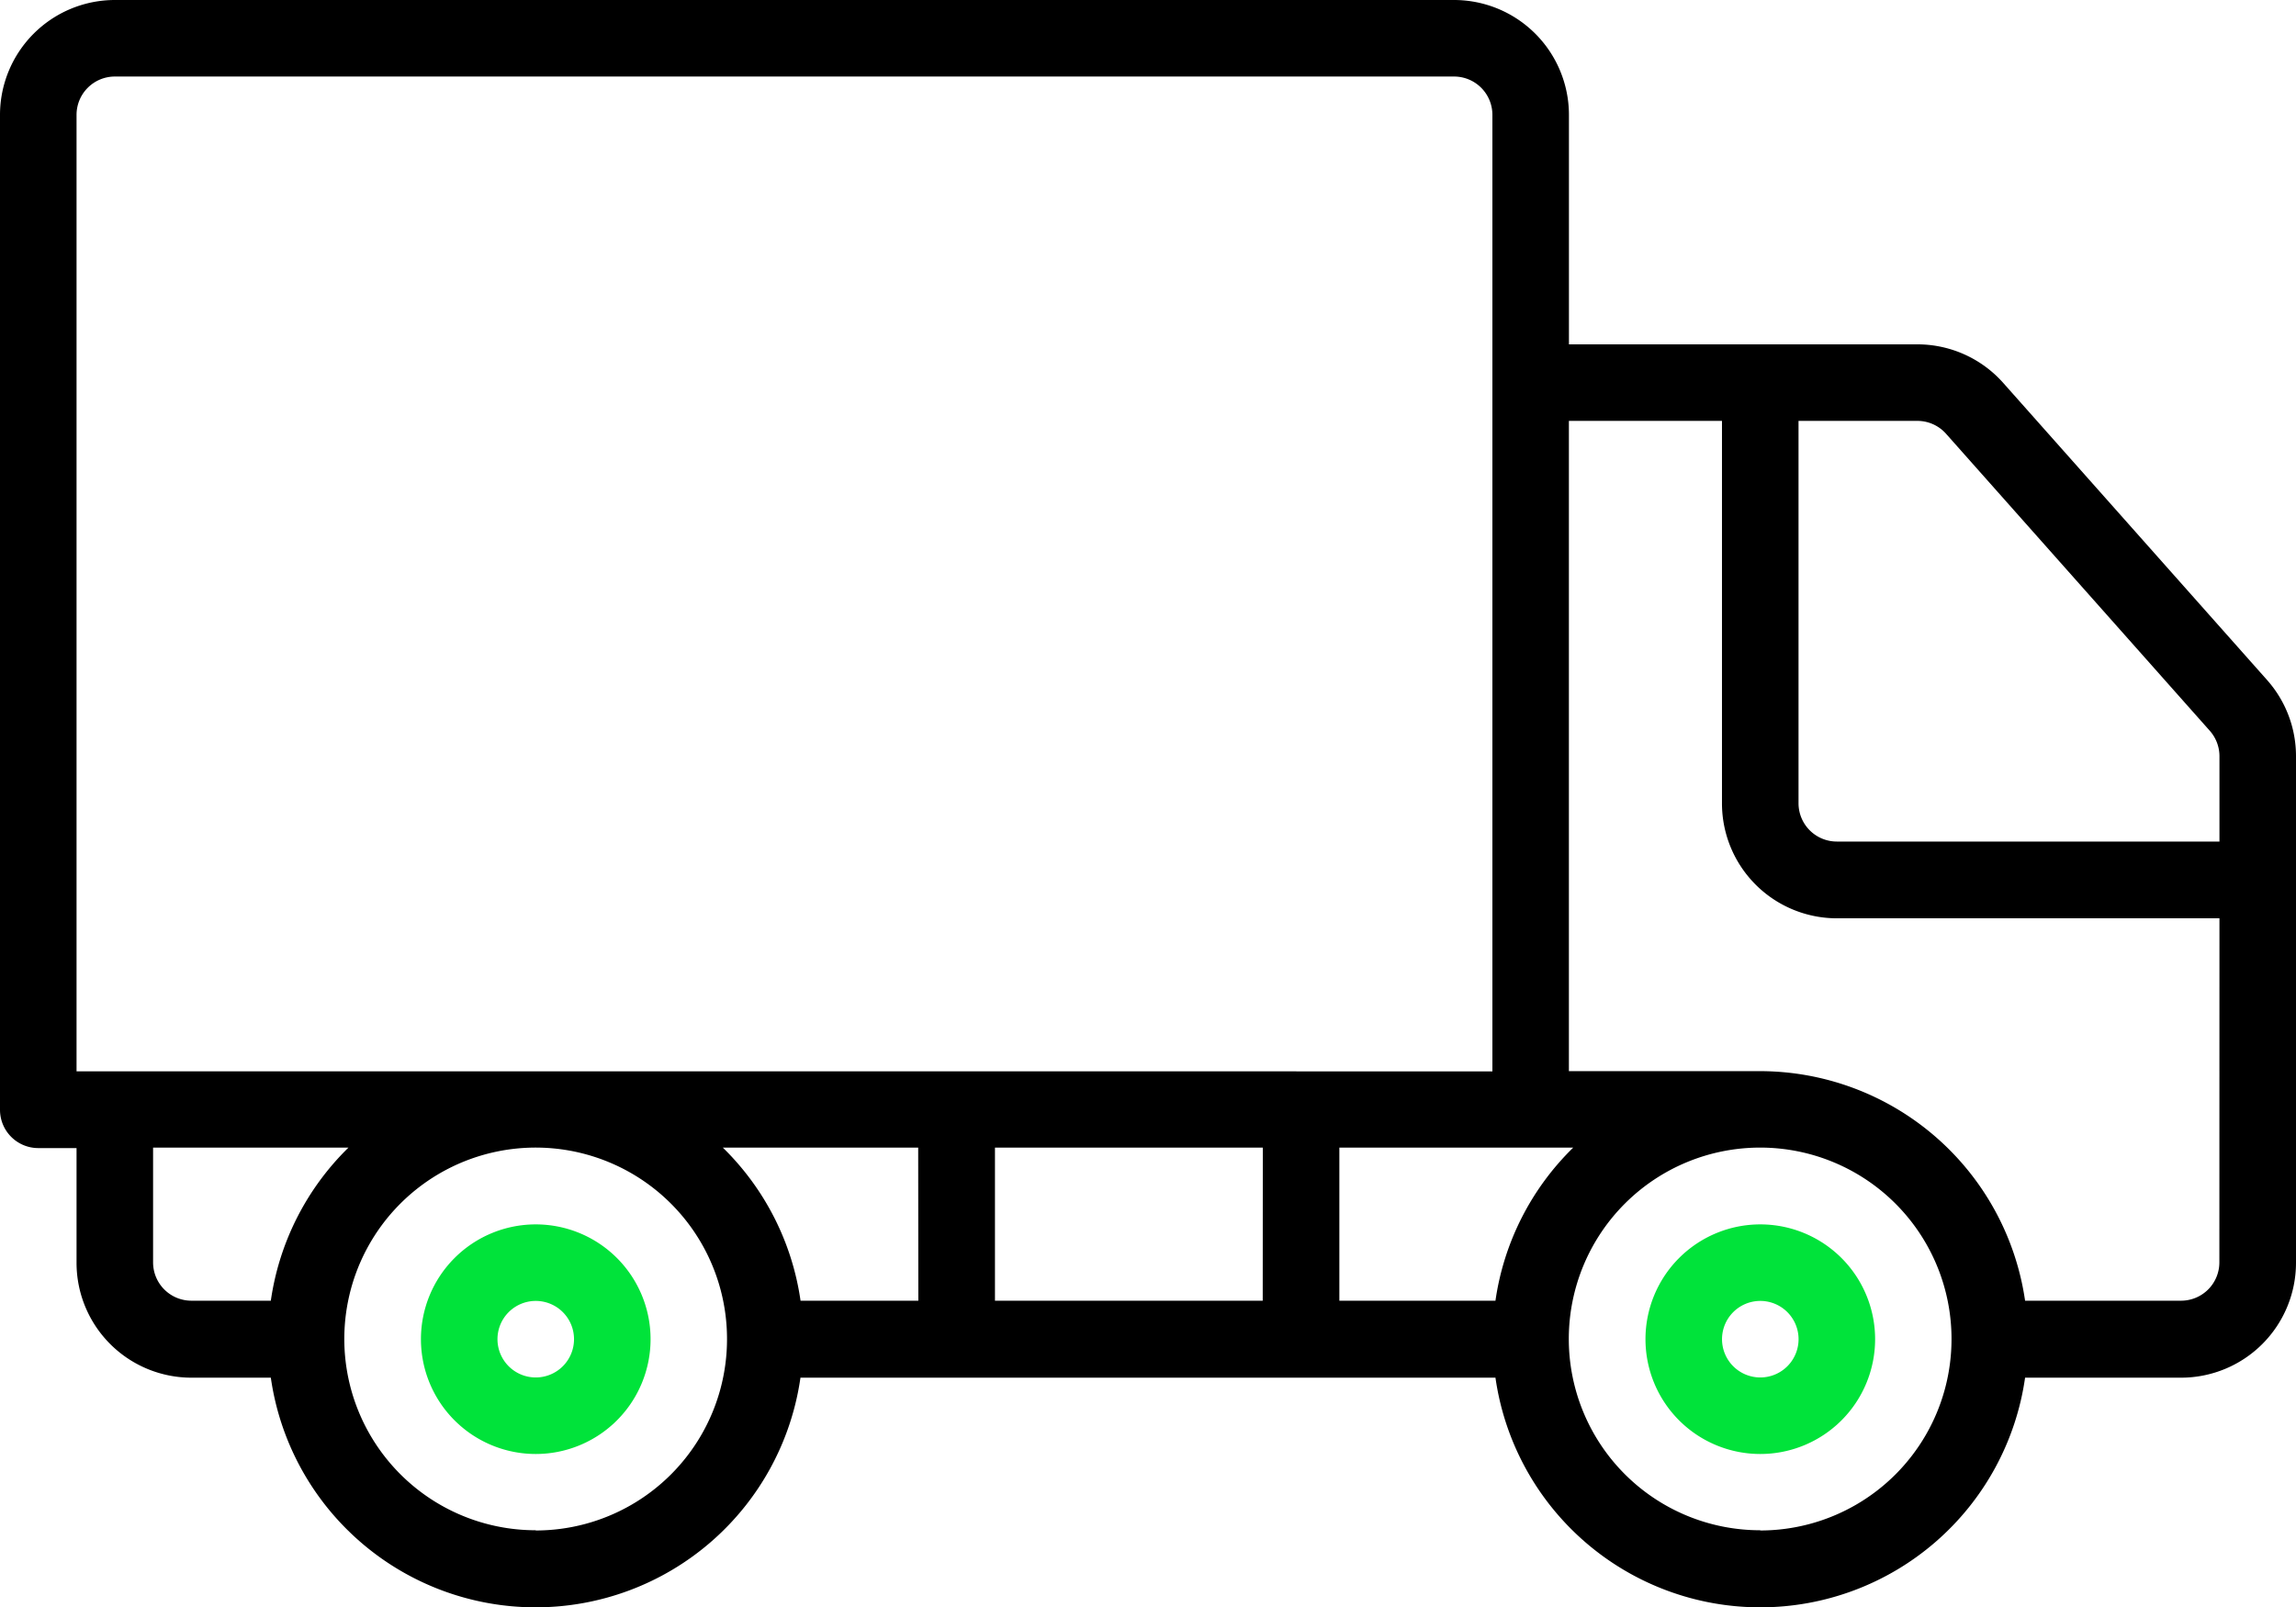
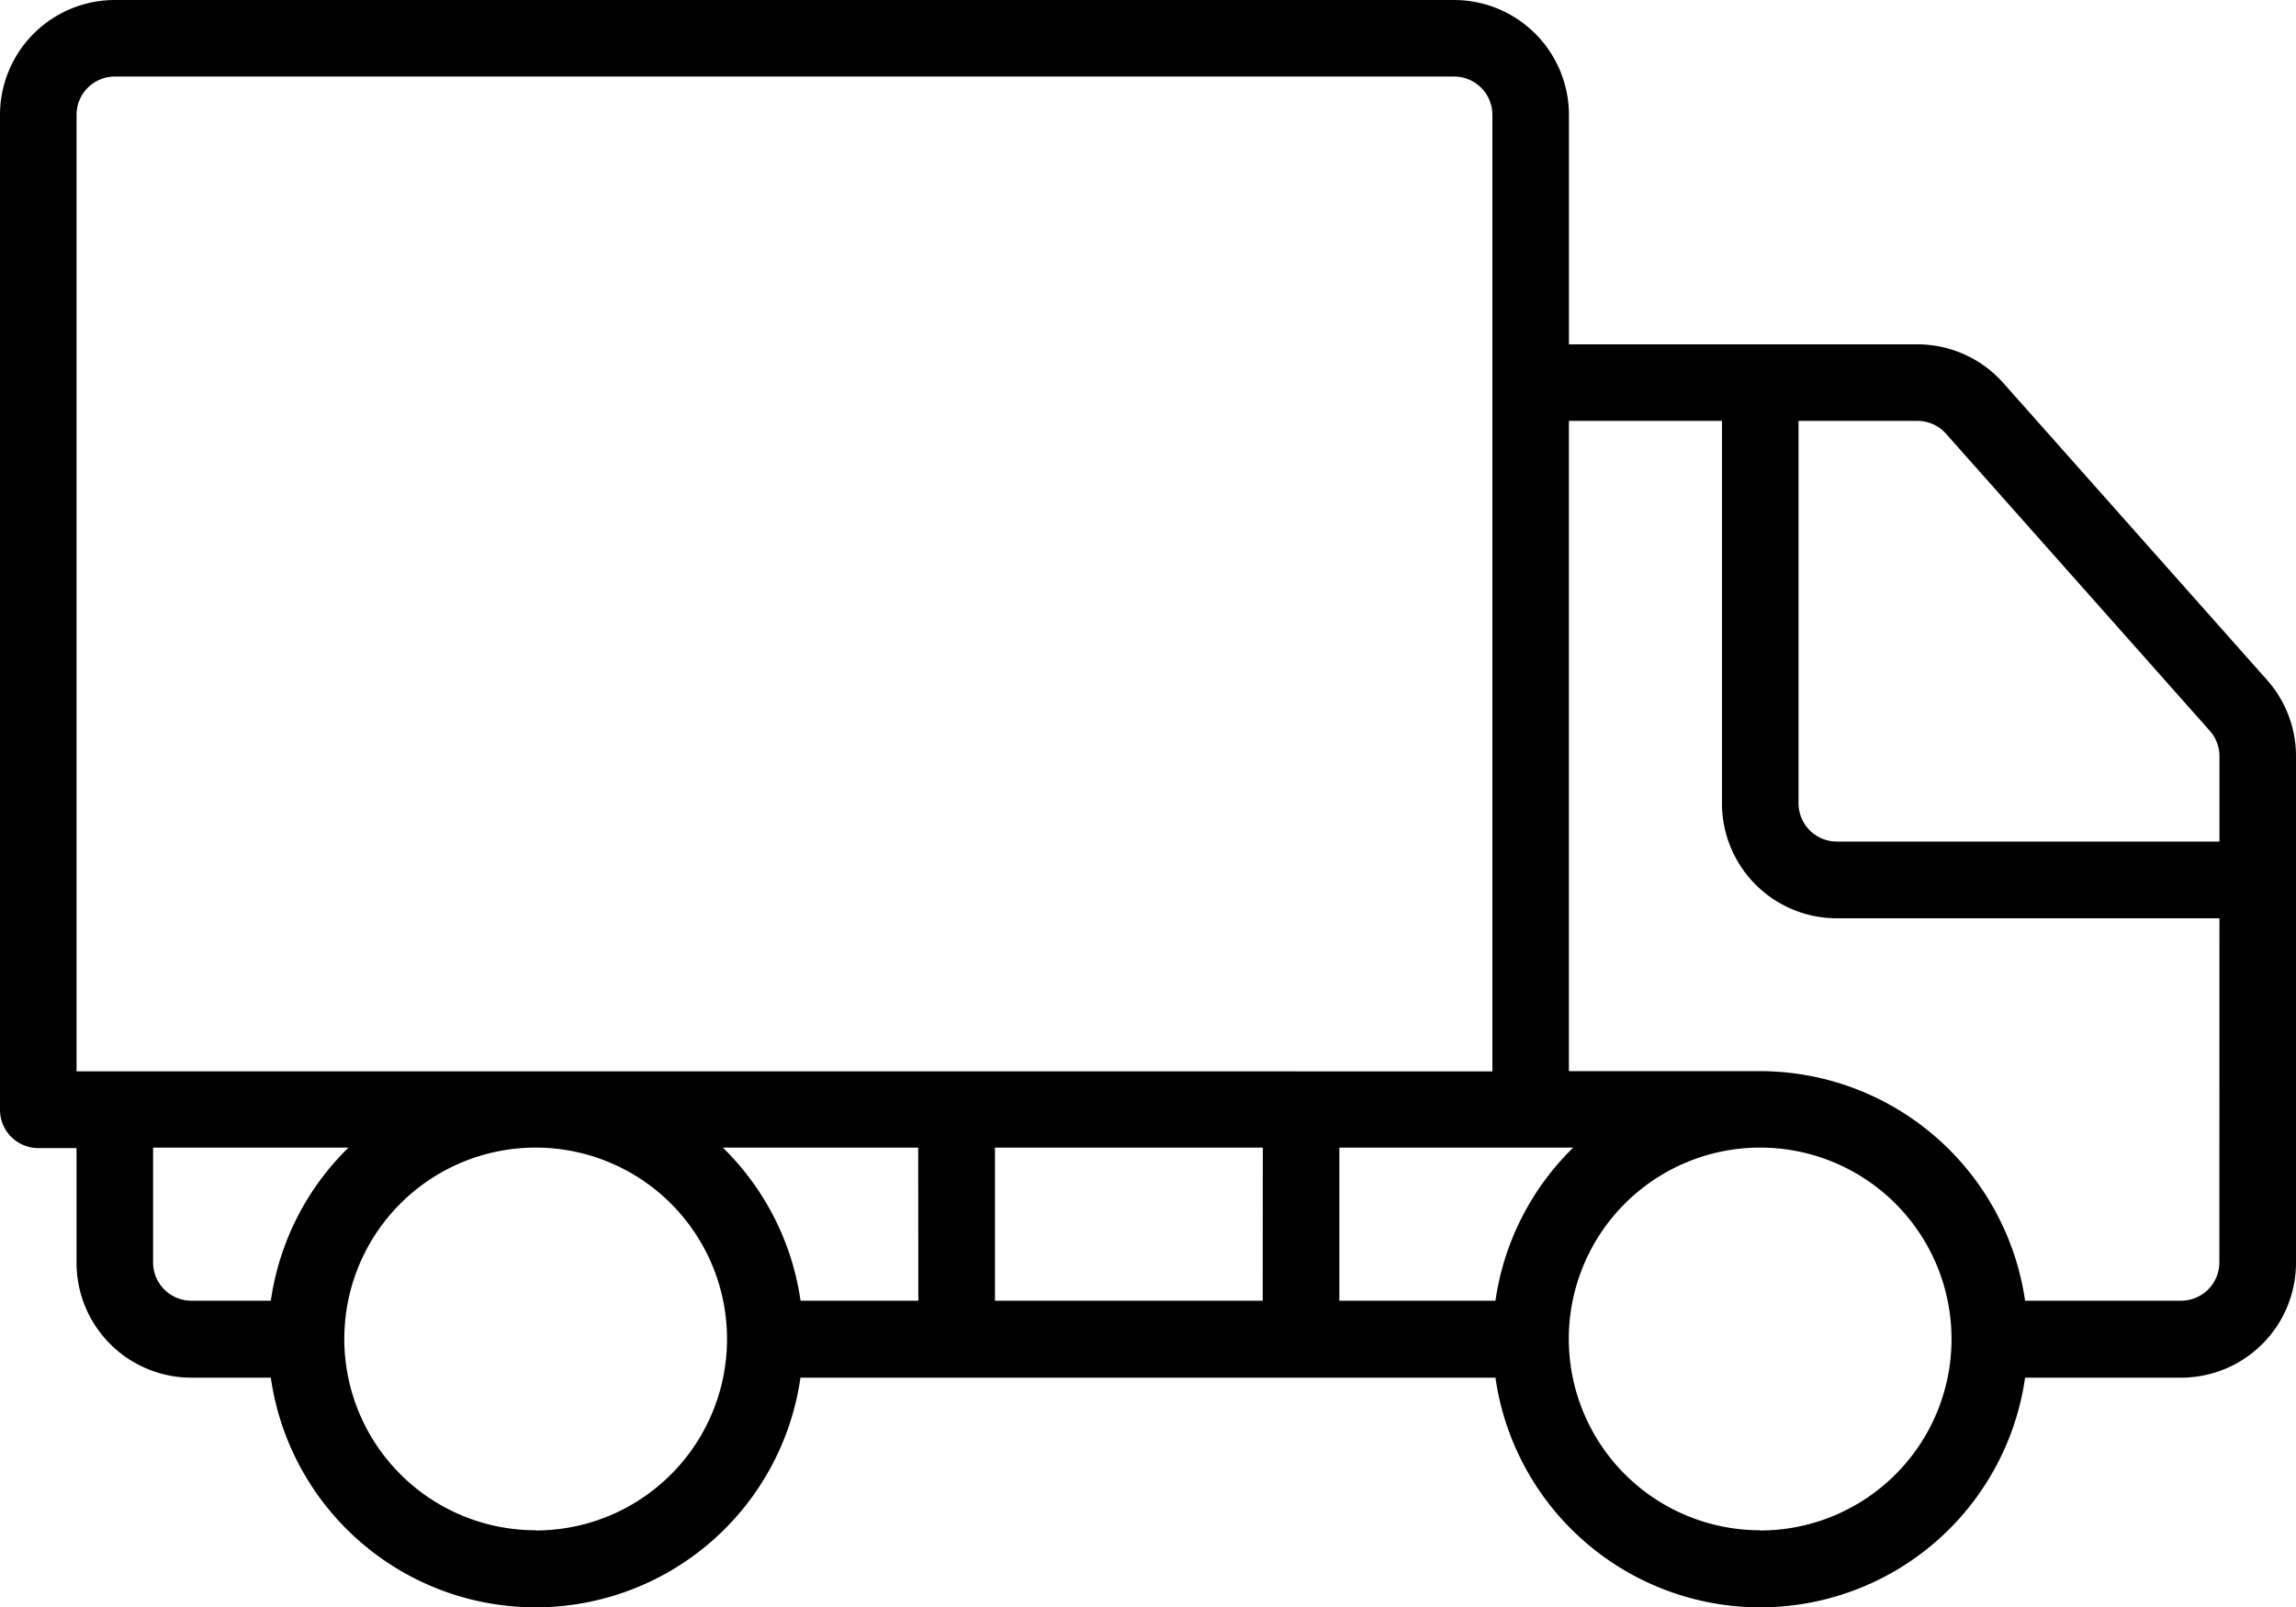
<svg xmlns="http://www.w3.org/2000/svg" width="51.714" height="36.2" viewBox="0 0 51.714 36.2">
  <g id="lorry" transform="translate(0 -76.8)">
    <g id="Group_308" data-name="Group 308" transform="translate(0 76.8)">
      <g id="Group_307" data-name="Group 307">
-         <path id="Path_251" data-name="Path 251" d="M96.453,349.867a2.586,2.586,0,1,0,2.586,2.586A2.586,2.586,0,0,0,96.453,349.867Zm0,3.448a.862.862,0,1,1,.862-.862A.862.862,0,0,1,96.453,353.315Z" transform="translate(-84.386 -322.286)" fill="#00e33a" />
-         <path id="Path_252" data-name="Path 252" d="M369.519,349.867a2.586,2.586,0,1,0,2.586,2.586A2.586,2.586,0,0,0,369.519,349.867Zm0,3.448a.862.862,0,1,1,.862-.862A.862.862,0,0,1,369.519,353.315Z" transform="translate(-329.871 -322.286)" fill="#00e33a" />
        <path id="Path_253" data-name="Path 253" d="M51.057,92.112,45.12,85.426a2.585,2.585,0,0,0-1.938-.869H35.338V79.386A2.589,2.589,0,0,0,32.752,76.8H2.586A2.589,2.589,0,0,0,0,79.386V101.8a.862.862,0,0,0,.862.862h.862v2.586a2.588,2.588,0,0,0,2.586,2.586H6.1a6.025,6.025,0,0,0,11.929,0H33.683a6.025,6.025,0,0,0,11.929,0h3.516a2.589,2.589,0,0,0,2.586-2.586V93.831A2.583,2.583,0,0,0,51.057,92.112ZM1.724,100.933V79.386a.863.863,0,0,1,.862-.862H32.752a.863.863,0,0,1,.862.862v21.548ZM6.1,106.1H4.31a.863.863,0,0,1-.862-.862v-2.586h4.4A6.017,6.017,0,0,0,6.1,106.1Zm5.965,5.171a4.31,4.31,0,1,1,4.31-4.309A4.31,4.31,0,0,1,12.067,111.276Zm8.619-5.171H18.031a6.017,6.017,0,0,0-1.75-3.448h4.4Zm7.757,0H22.41v-3.448h6.033Zm5.24,0H30.167v-3.448h5.267A6.017,6.017,0,0,0,33.683,106.1Zm5.964,5.171a4.31,4.31,0,1,1,4.31-4.31A4.31,4.31,0,0,1,39.648,111.276Zm10.343-6.033a.863.863,0,0,1-.862.862H45.612a6.038,6.038,0,0,0-5.965-5.171h-4.31V86.281h3.448V94.9a2.589,2.589,0,0,0,2.586,2.586H49.99Zm0-9.481H41.371a.863.863,0,0,1-.862-.862V86.281h2.672a.863.863,0,0,1,.649.288l5.939,6.689a.864.864,0,0,1,.221.573v1.931Z" transform="translate(0 -76.8)" />
      </g>
    </g>
  </g>
</svg>